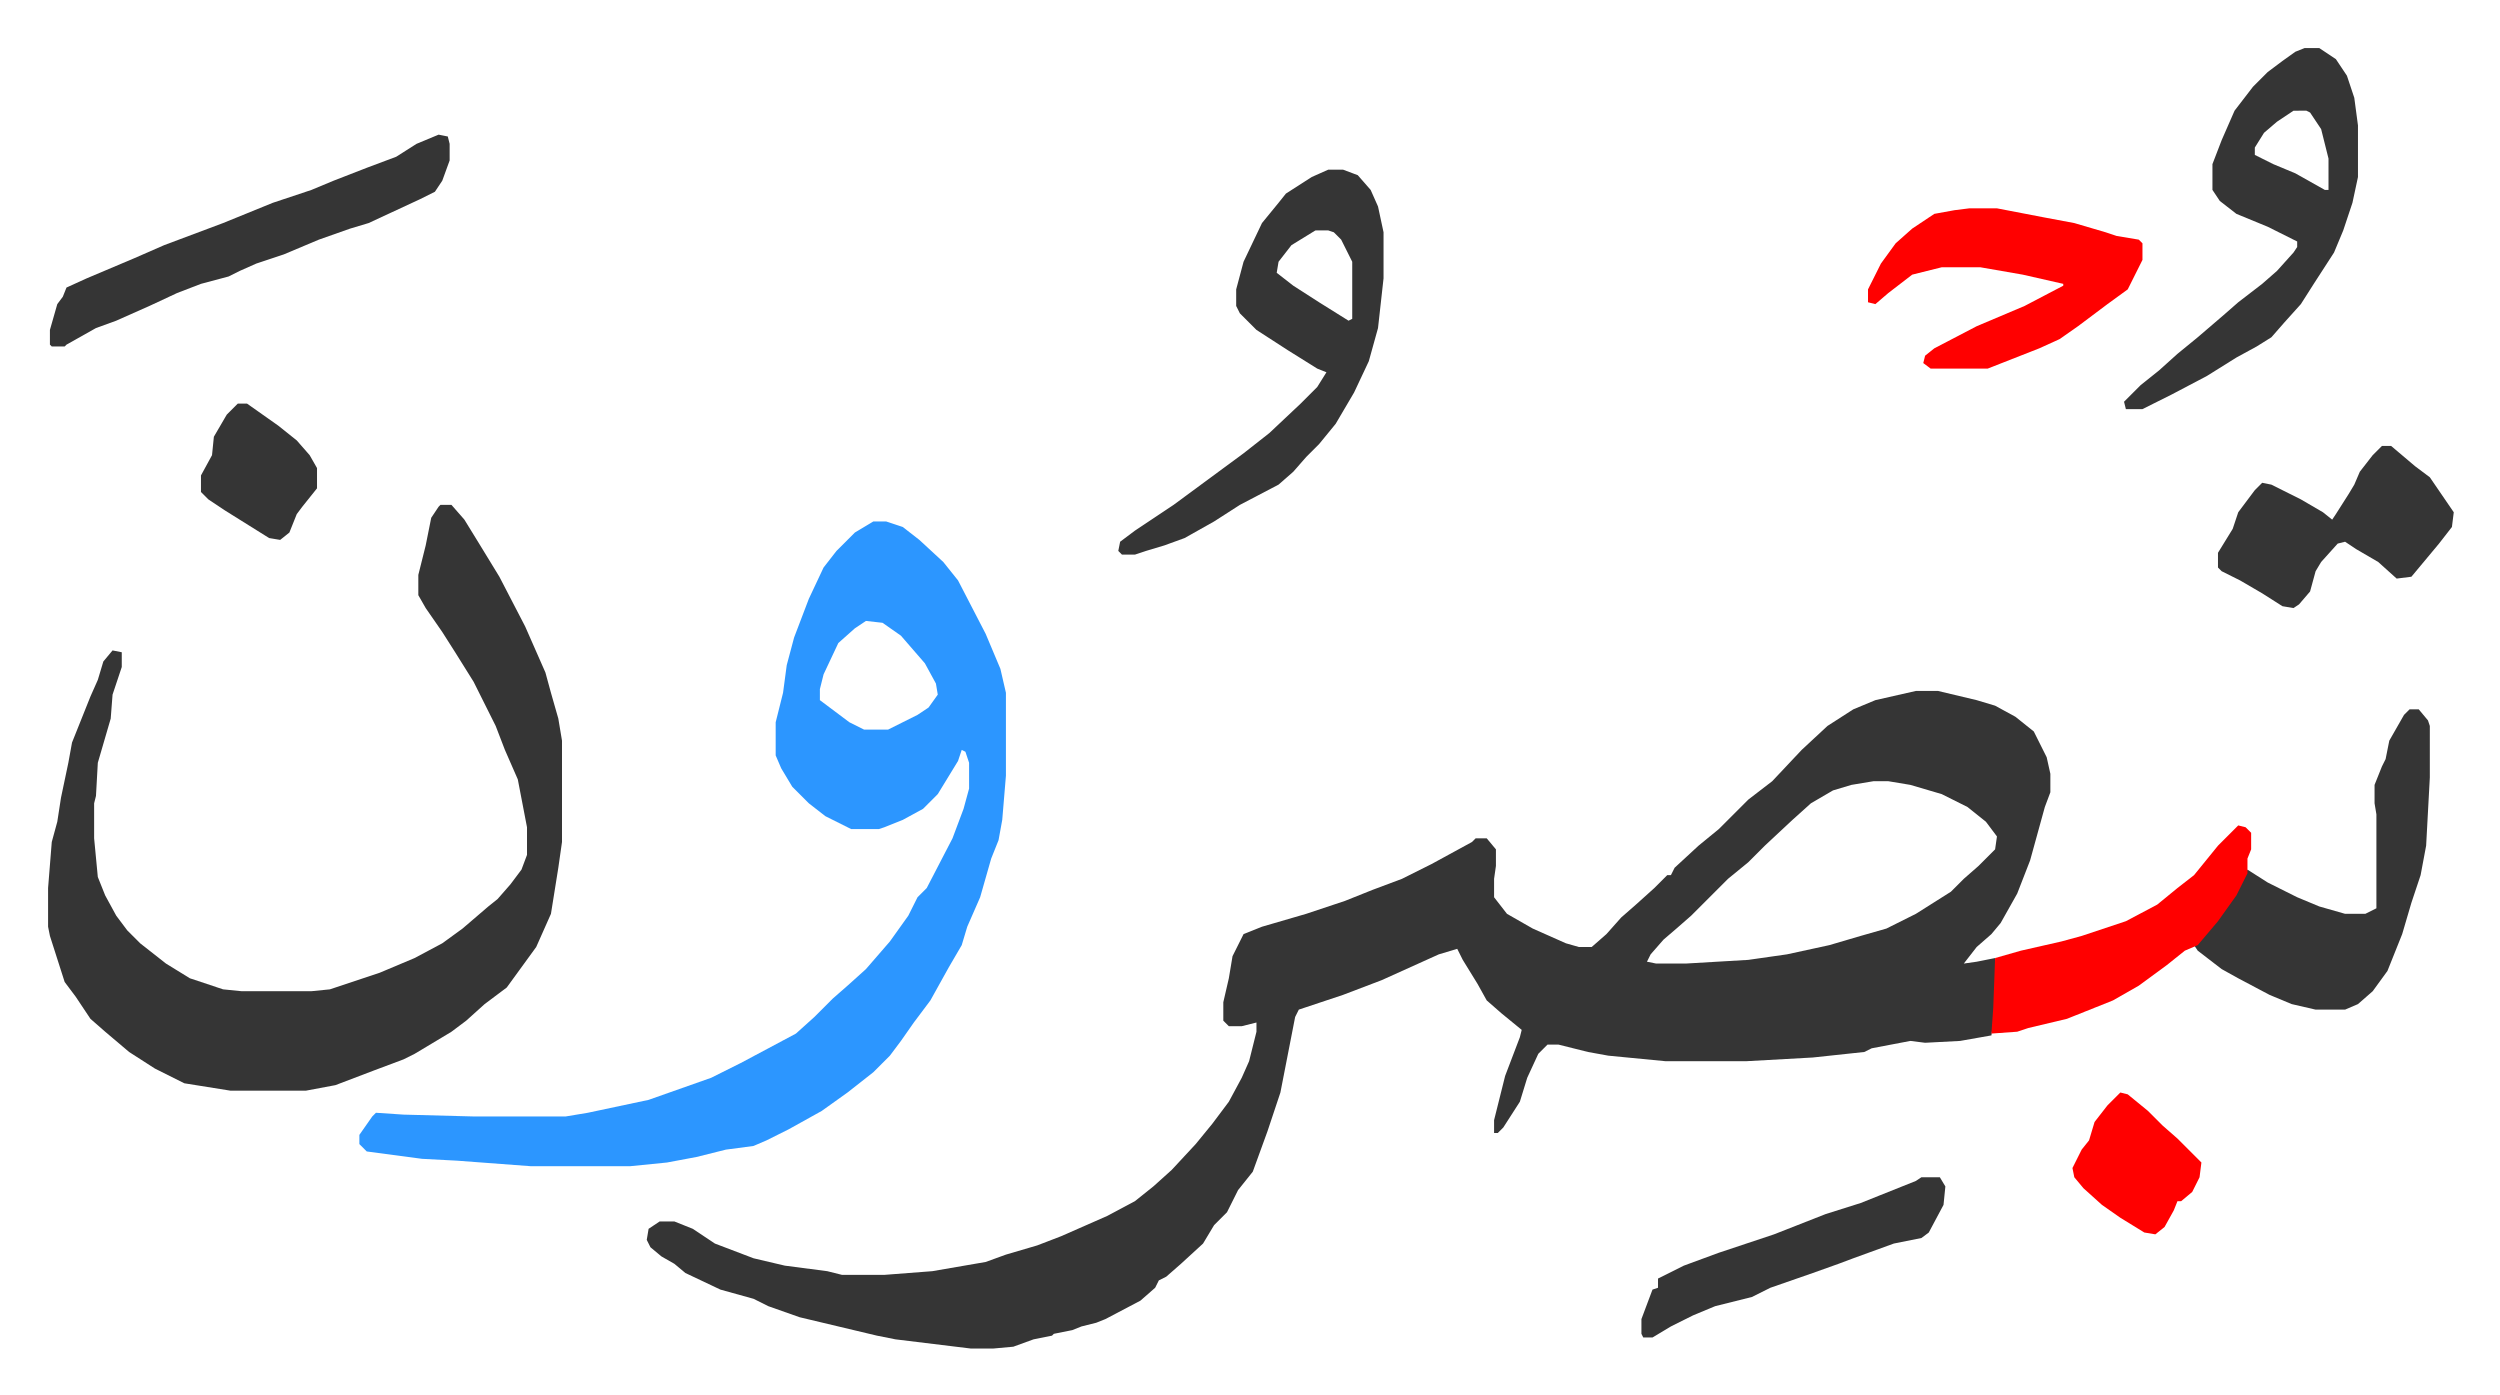
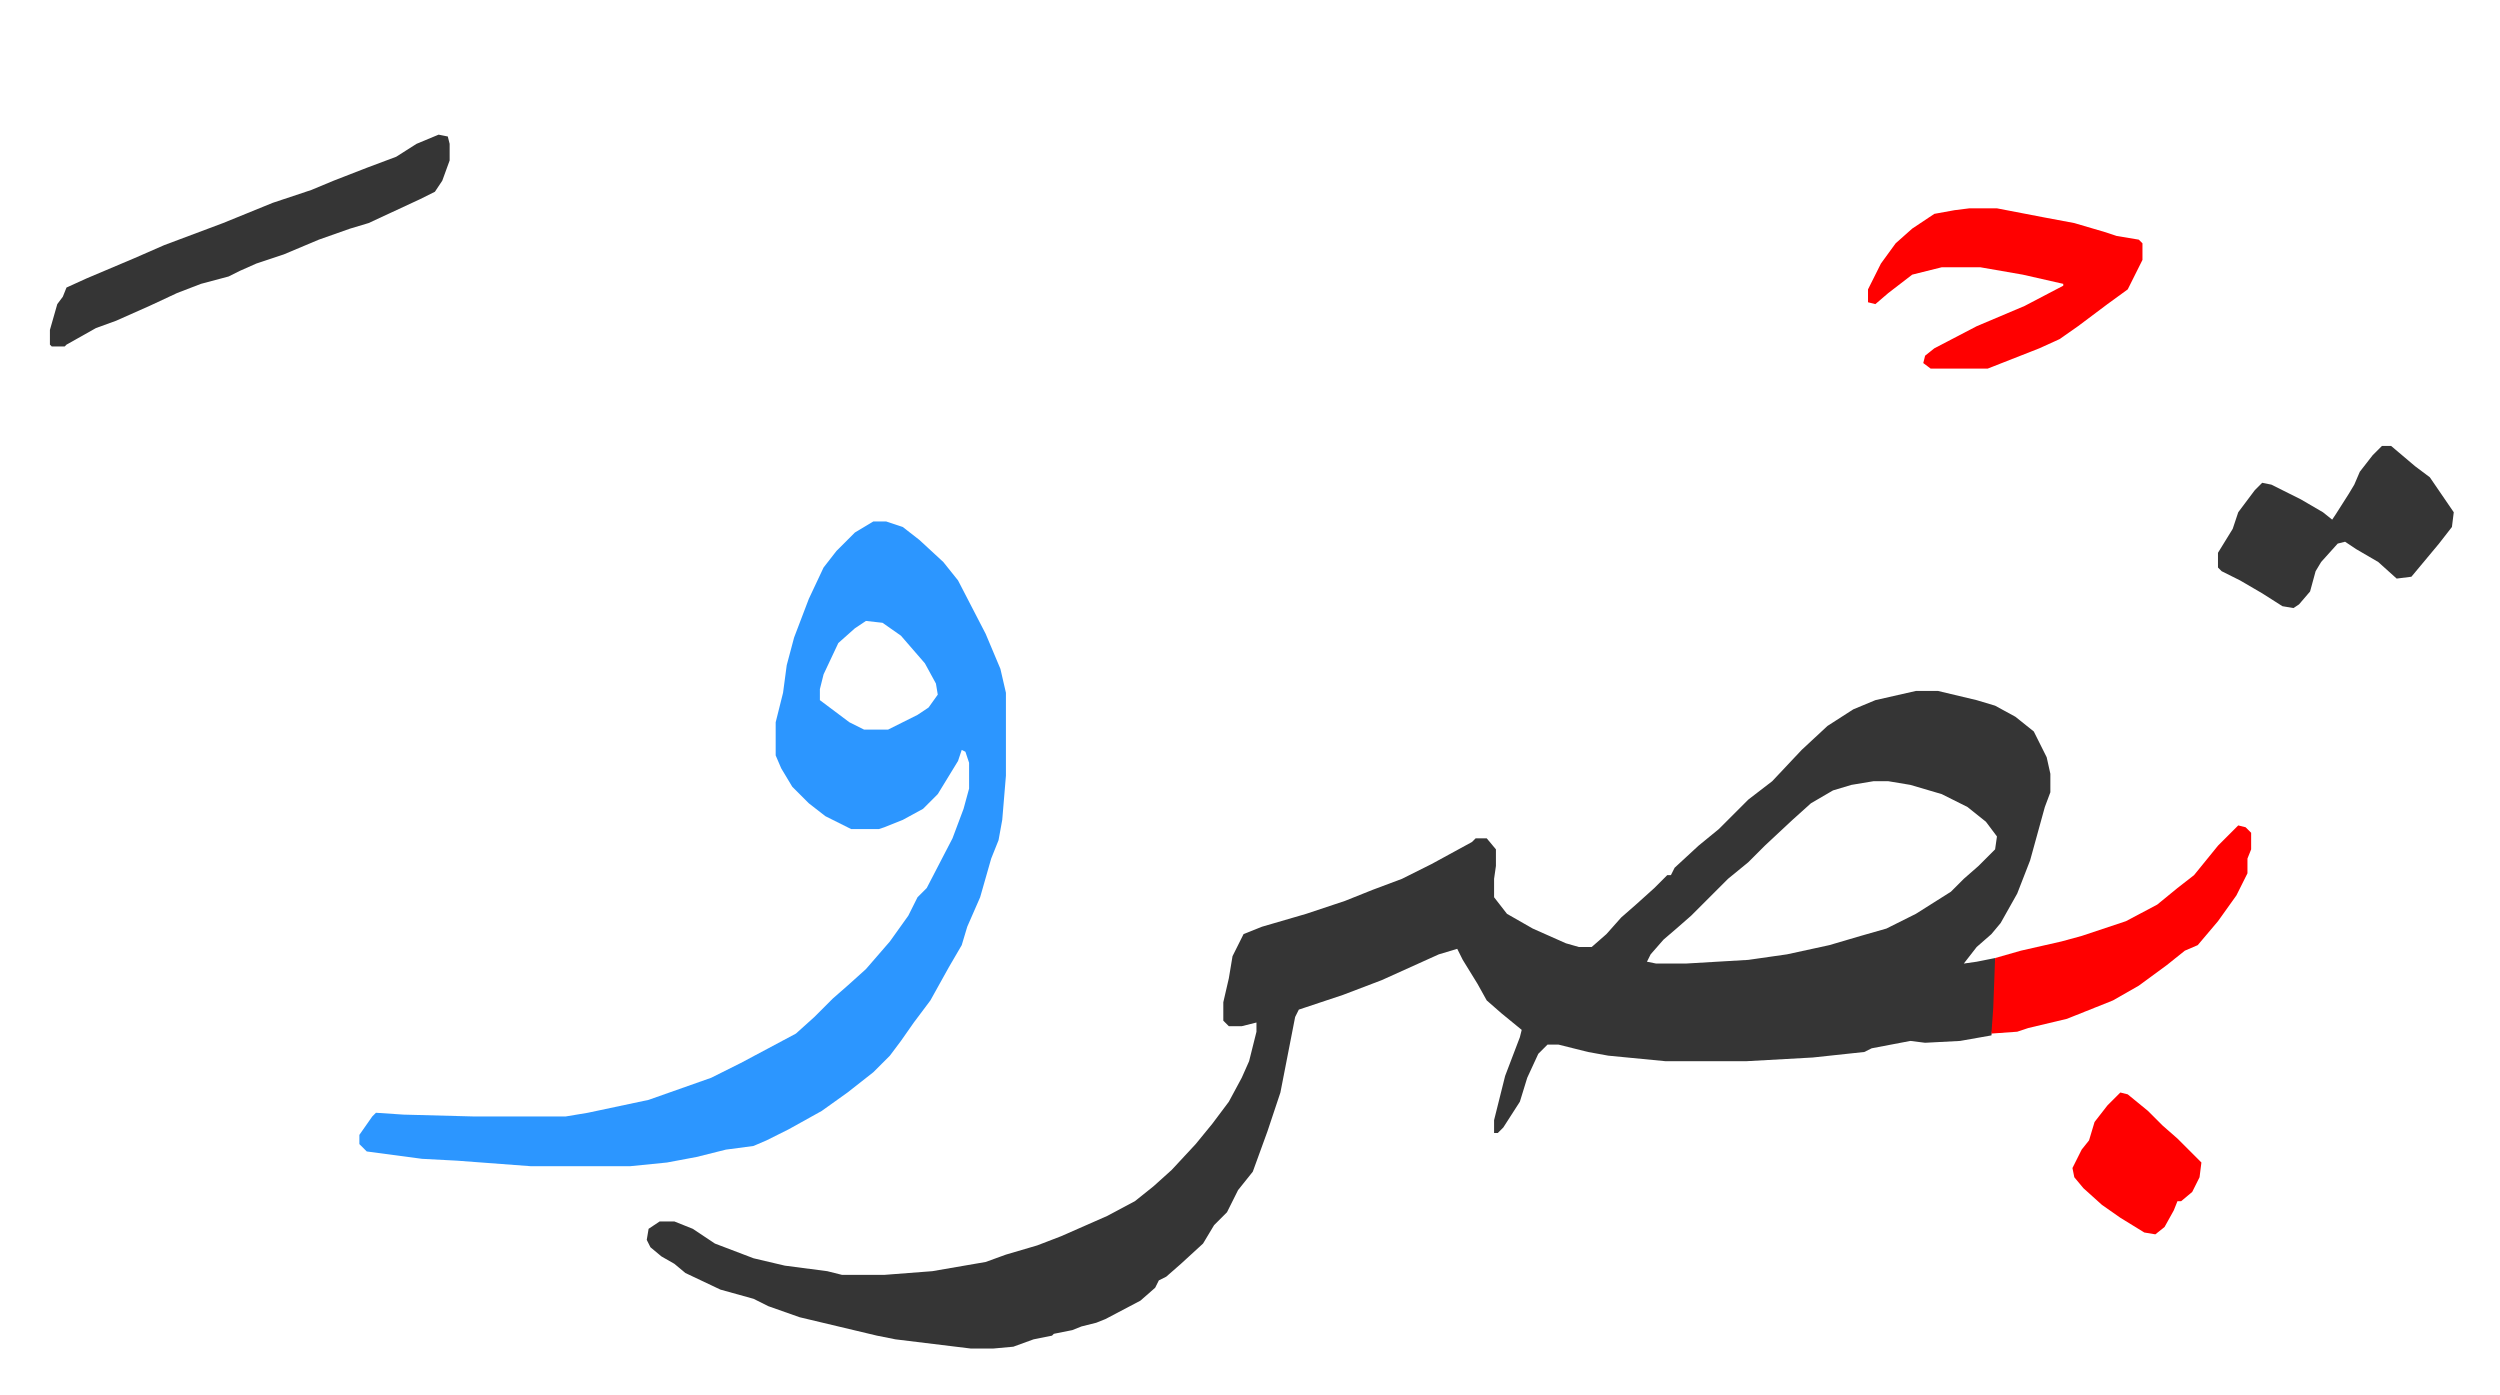
<svg xmlns="http://www.w3.org/2000/svg" role="img" viewBox="-26.10 400.90 1357.20 757.20">
  <path fill="#353535" id="rule_normal" d="M1014 776h12l21 5 10 3 11 6 10 8 7 14 2 9v10l-3 8-8 29-7 18-9 16-5 6-8 7-7 9 7-1 10-2v27l-2 15-17 3-19 1-8-1-21 4-4 2-28 3-36 2h-44l-31-3-11-2-16-4h-6l-5 5-6 13-4 13-9 14-3 3h-2v-7l6-24 8-21 1-4-11-9-8-7-5-9-8-13-3-6-10 3-31 14-21 8-24 8-2 4-8 41-7 21-8 22-8 10-6 12-7 7-6 10-12 11-8 7-4 2-2 4-8 7-19 10-5 2-8 2-5 2-10 2-1 1-10 2-11 4-11 1h-12l-41-5-10-2-21-5-21-5-17-6-8-4-18-5-19-9-6-5-7-4-6-5-2-4 1-6 6-4h8l10 4 12 8 21 8 17 4 23 3 8 2h23l26-2 29-5 11-4 17-5 13-5 25-11 15-8 10-8 10-9 13-14 9-11 9-12 7-13 4-9 4-16v-5l-8 2h-7l-3-3v-10l3-13 2-12 6-12 10-4 24-7 21-7 15-6 16-6 16-8 22-12 2-2h6l5 6v9l-1 7v10l7 9 14 8 18 8 7 2h7l8-7 8-9 8-7 10-9 7-7h2l2-4 13-12 11-9 16-16 13-10 16-17 14-13 14-9 12-5zm-23 49l-12 2-10 3-12 7-10 9-15 14-9 9-11 9-20 20-8 7-7 6-7 8-2 4 5 1h16l34-2 21-3 23-5 17-5 14-4 16-8 19-12 7-7 8-7 9-9 1-7-6-8-10-8-14-7-17-5-12-2z" />
  <path fill="#2c96ff" id="rule_madd_permissible_2_4_6" d="M448 684h7l9 3 9 7 13 12 8 10 15 29 8 19 3 13v45l-2 24-2 11-4 10-6 21-7 16-3 10-7 12-10 18-9 12-7 10-6 8-9 9-14 11-14 10-18 10-12 6-7 3-15 2-16 4-16 3-20 2h-54l-40-3-19-1-30-4-4-4v-5l7-10 2-2 15 1 38 1h50l12-2 33-7 34-12 16-8 30-16 10-9 10-10 8-7 10-9 13-15 10-14 5-10 5-5 14-27 6-16 3-11v-14l-2-6-2-1-2 6-11 18-8 8-11 6-10 4-3 1h-15l-14-7-9-7-9-9-6-10-3-7v-18l4-16 2-15 4-15 8-21 8-17 7-9 10-10zm-4 54l-6 4-9 8-8 17-2 8v6l8 6 8 6 8 4h13l16-8 6-4 5-7-1-6-6-11-13-15-10-7z" />
-   <path fill="#353535" id="rule_normal" d="M213 675h6l7 8 8 13 11 18 14 27 11 25 3 11 4 14 2 12v55l-2 14-4 25-8 18-8 11-8 11-12 9-10 9-8 6-20 12-6 3-16 6-21 8-16 3H99l-25-4-16-8-14-9-13-11-8-7-8-12-6-8-8-25-1-5v-21l2-25 3-11 2-13 4-19 2-11 10-25 4-9 3-10 5-6 5 1v8l-5 15-1 13-7 24-1 18-1 4v19l2 21 4 10 6 11 6 8 7 7 14 11 13 8 18 6 10 1h38l10-1 27-9 19-8 15-8 11-8 14-12 5-4 7-8 6-8 3-8v-15l-5-26-7-16-5-13-8-16-4-8-10-16-7-11-9-13-4-7v-11l4-16 3-15 4-6zm482-182h8l8 3 7 8 4 9 3 14v25l-3 27-5 18-8 17-10 17-9 11-7 7-7 8-8 7-21 11-14 9-16 9-11 4-10 3-6 2h-7l-2-2 1-5 8-6 21-14 19-14 19-14 14-11 17-16 9-9 5-8-5-2-16-10-17-11-9-9-2-4v-9l4-15 10-21 9-11 4-5 14-9zm-7 33l-13 8-7 9-1 6 9 7 14 9 16 10 2-1v-31l-6-12-4-4-3-1zm537-99h8l9 6 6 9 4 12 2 15v28l-3 14-5 15-5 12-11 17-7 11-9 10-7 8-8 5-11 6-16 10-19 10-16 8h-9l-1-4 9-9 10-8 10-9 11-9 14-12 8-7 13-10 8-7 9-10 2-3v-3l-16-8-17-7-9-7-4-6v-14l5-13 7-16 10-13 8-8 8-6 7-5zm-6 34l-9 6-7 6-5 8v4l10 5 12 5 16 9h2v-17l-4-16-6-9-2-1zm63 325h5l5 6 1 3v28l-2 37-3 16-5 15-5 17-8 20-8 11-8 7-7 3h-16l-13-3-12-5-17-9-9-5-13-10-2-3 5-5 8-9 10-15 6-12 11 7 16 8 12 5 14 4h11l6-3v-51l-1-6v-10l4-10 2-4 2-10 8-14z" />
  <path fill="#ff0000" id="rule_qalqalah" d="M1043 514h15l26 5 16 3 17 5 6 2 12 2 2 2v9l-8 16-11 8-16 12-10 7-11 5-28 11h-31l-4-3 1-4 5-4 23-12 26-11 21-11v-1l-22-5-23-4h-21l-16 4-13 10-7 6-4-1v-7l7-14 8-11 9-8 12-8 11-2z" />
  <path fill="#353535" id="rule_normal" d="M212 474l5 1 1 4v9l-4 11-4 6-8 4-28 13-10 3-17 6-19 8-15 5-9 4-6 3-15 4-13 5-15 7-18 8-11 4-16 9-1 1H2l-1-1v-8l4-14 3-4 2-5 11-5 26-11 16-7 32-12 27-11 21-7 12-5 18-7 16-6 11-7zm1055 169h5l13 11 8 6 13 19-1 8-7 9-10 12-5 6-8 1-10-9-12-7-6-4-4 1-9 10-3 5-3 11-6 7-3 2-6-1-11-7-12-7-10-5-2-2v-8l8-13 3-9 9-12 4-4 5 1 16 8 12 7 5 4 2-3 7-11 3-5 3-7 7-9z" />
  <path fill="#ff0000" id="rule_qalqalah" d="M1189 849l4 1 3 3v9l-2 5v8l-6 12-10 14-11 13-7 3-10 8-15 11-14 8-15 6-10 4-21 5-6 2-14 1 1-14 1-27 14-4 22-5 11-3 24-8 17-9 11-9 9-7 13-16z" />
-   <path fill="#353535" id="rule_normal" d="M1017 1040h10l3 5-1 10-8 15-4 3-15 3-22 8-8 3-14 5-23 8-10 5-20 5-12 5-12 6-10 6h-5l-1-2v-8l6-16 3-1v-5l14-7 19-7 30-10 28-11 19-6 10-4 20-8z" />
  <path fill="#ff0000" id="rule_qalqalah" d="M1125 994l4 1 11 9 8 8 8 7 13 13-1 8-4 8-6 5h-2l-2 5-5 9-5 4-6-1-13-8-10-7-10-9-5-6-1-5 5-10 4-5 3-10 7-9z" />
-   <path fill="#353535" id="rule_normal" d="M103 620h5l17 12 10 8 7 8 4 7v11l-8 10-3 4-4 10-5 4-6-1-16-10-8-5-9-6-4-4v-9l6-11 1-10 7-12z" />
</svg>